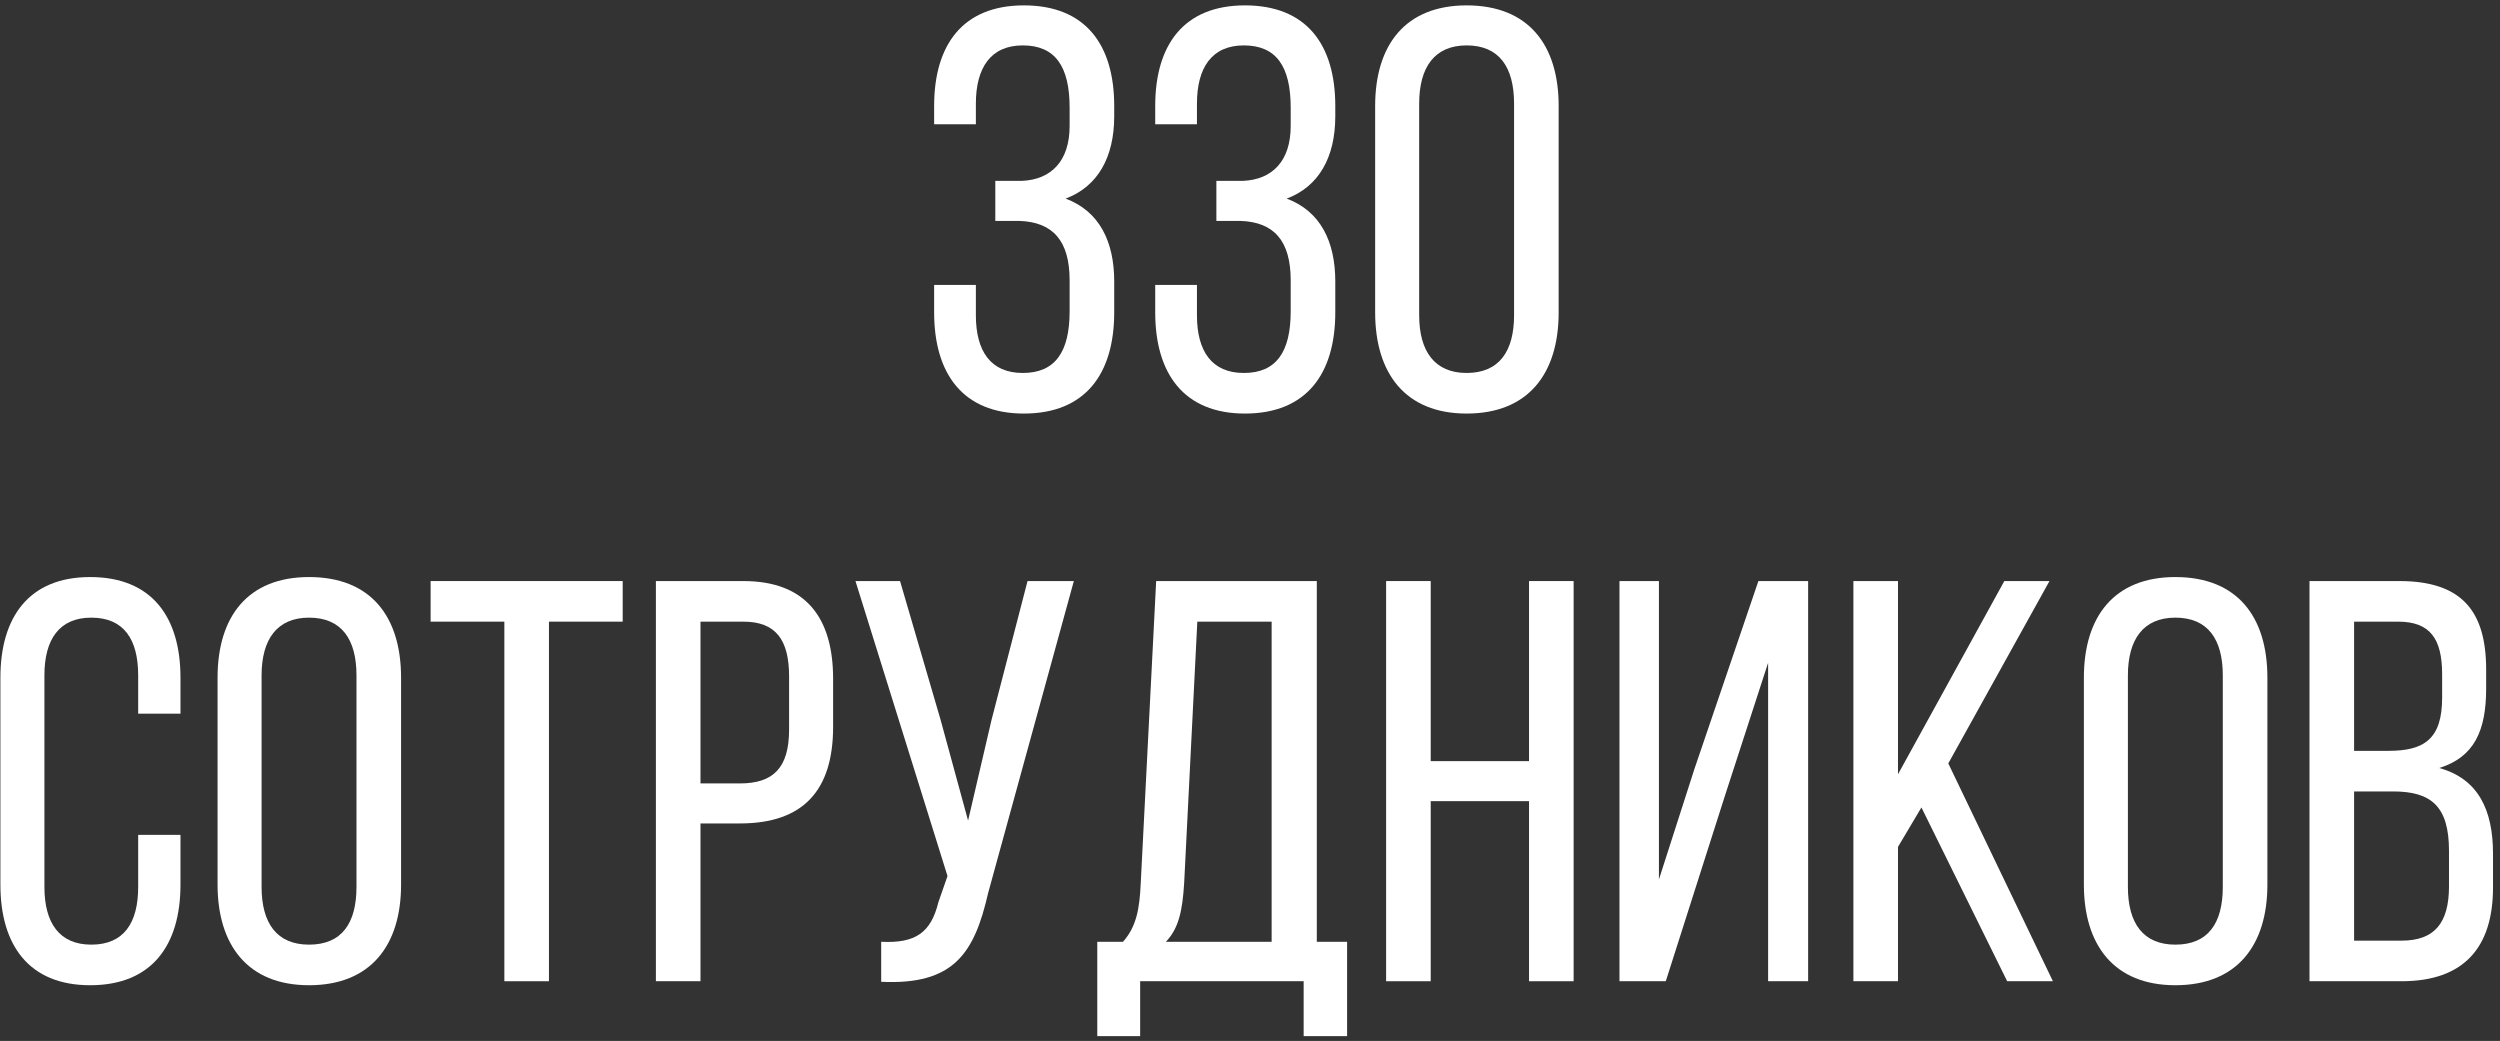
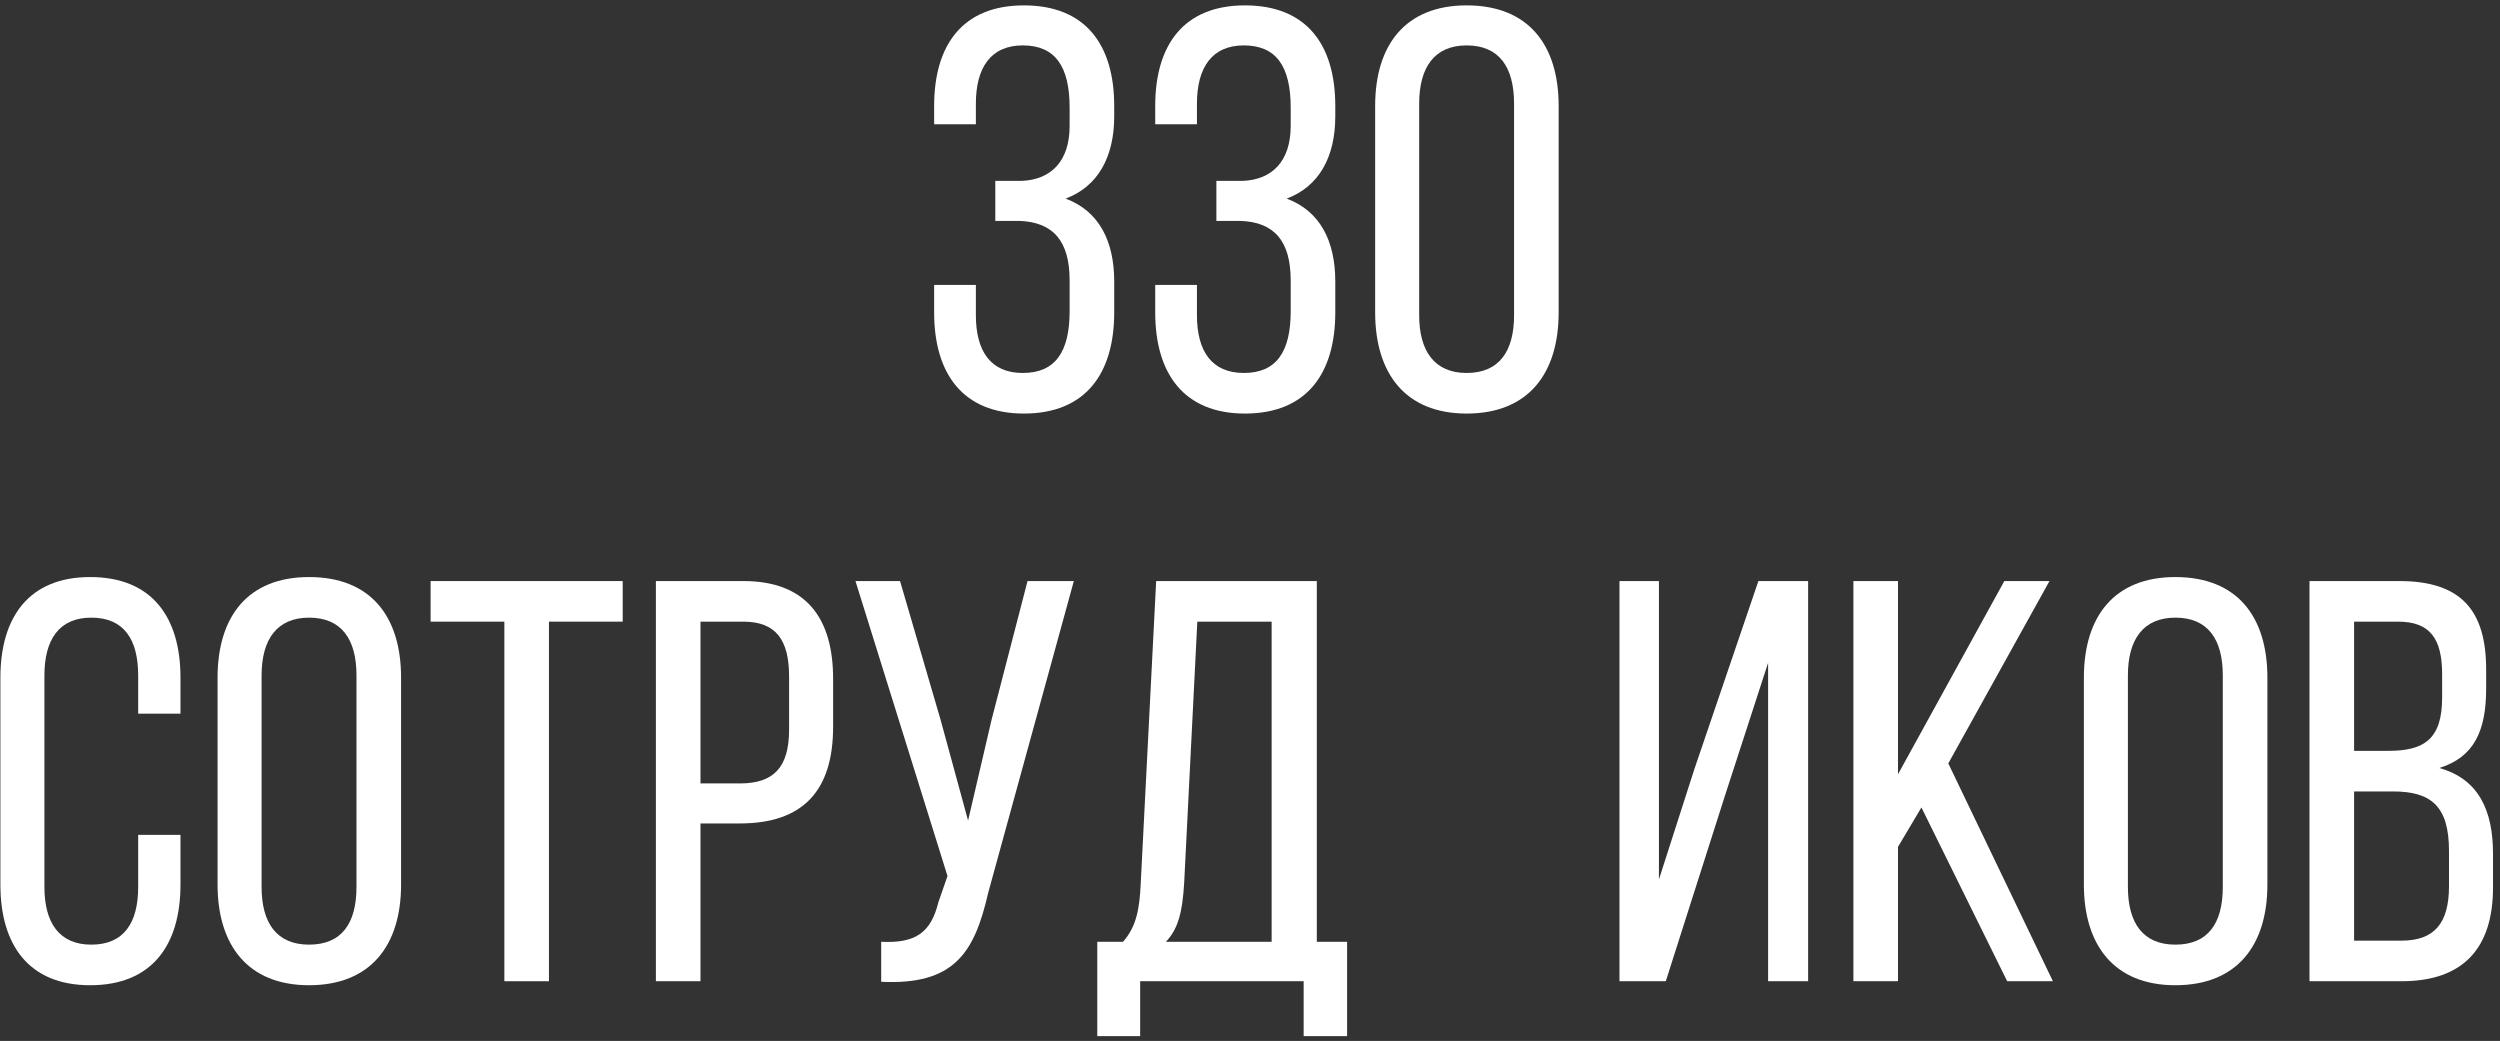
<svg xmlns="http://www.w3.org/2000/svg" width="293" height="122" viewBox="0 0 293 122" fill="none">
  <rect x="0" y="0" width="293" height="122" fill="#333333" stroke="none" />
  <path d="M120 0.631C112.831 0.631 109.481 5.254 109.481 12.423V14.567H114.372V12.155C114.372 7.934 116.114 5.321 119.866 5.321C123.685 5.321 125.36 7.8 125.36 12.624V14.768C125.36 18.855 123.216 21.066 119.732 21.2H116.65V25.89H119.464C123.417 26.024 125.36 28.235 125.36 32.858V36.476C125.36 41.233 123.685 43.712 119.866 43.712C116.114 43.712 114.372 41.166 114.372 36.945V33.394H109.481V36.61C109.481 43.779 112.831 48.469 120 48.469C127.236 48.469 130.586 43.779 130.586 36.61V32.992C130.586 28.302 128.844 24.751 124.891 23.277C128.643 21.87 130.586 18.453 130.586 13.629V12.423C130.586 5.254 127.236 0.631 120 0.631Z" fill="white" />
  <path d="M145.91 0.631C138.741 0.631 135.391 5.254 135.391 12.423V14.567H140.282V12.155C140.282 7.934 142.024 5.321 145.776 5.321C149.595 5.321 151.27 7.8 151.27 12.624V14.768C151.27 18.855 149.126 21.066 145.642 21.2H142.56V25.89H145.374C149.327 26.024 151.27 28.235 151.27 32.858V36.476C151.27 41.233 149.595 43.712 145.776 43.712C142.024 43.712 140.282 41.166 140.282 36.945V33.394H135.391V36.61C135.391 43.779 138.741 48.469 145.91 48.469C153.146 48.469 156.496 43.779 156.496 36.61V32.992C156.496 28.302 154.754 24.751 150.801 23.277C154.553 21.87 156.496 18.453 156.496 13.629V12.423C156.496 5.254 153.146 0.631 145.91 0.631Z" fill="white" />
  <path d="M161.168 36.61C161.168 43.779 164.719 48.469 171.888 48.469C179.124 48.469 182.675 43.779 182.675 36.61V12.423C182.675 5.254 179.124 0.631 171.888 0.631C164.719 0.631 161.168 5.254 161.168 12.423V36.61ZM166.327 12.155C166.327 7.867 168.136 5.321 171.888 5.321C175.707 5.321 177.449 7.867 177.449 12.155V36.945C177.449 41.166 175.707 43.712 171.888 43.712C168.136 43.712 166.327 41.166 166.327 36.945V12.155Z" fill="white" />
  <path d="M10.566 67.631C3.397 67.631 0.047 72.321 0.047 79.423V103.677C0.047 110.779 3.397 115.469 10.566 115.469C17.802 115.469 21.152 110.779 21.152 103.677V97.848H16.194V103.945C16.194 108.166 14.519 110.712 10.7 110.712C6.948 110.712 5.206 108.166 5.206 103.945V79.155C5.206 74.934 6.948 72.388 10.7 72.388C14.519 72.388 16.194 74.934 16.194 79.155V83.644H21.152V79.423C21.152 72.321 17.802 67.631 10.566 67.631Z" fill="white" />
  <path d="M25.499 103.677C25.499 110.779 29.05 115.469 36.219 115.469C43.455 115.469 47.006 110.779 47.006 103.677V79.423C47.006 72.254 43.455 67.631 36.219 67.631C29.05 67.631 25.499 72.254 25.499 79.423V103.677ZM30.658 79.155C30.658 74.934 32.467 72.388 36.219 72.388C40.038 72.388 41.78 74.934 41.78 79.155V103.945C41.78 108.233 40.038 110.712 36.219 110.712C32.467 110.712 30.658 108.233 30.658 103.945V79.155Z" fill="white" />
  <path d="M64.337 115V72.857H72.98V68.1H50.468V72.857H59.111V115H64.337Z" fill="white" />
  <path d="M76.871 68.1V115H82.097V96.508H86.72C94.157 96.508 97.641 92.622 97.641 85.185V79.557C97.641 72.455 94.492 68.1 87.122 68.1H76.871ZM82.097 91.818V72.857H87.122C90.941 72.857 92.482 75.001 92.482 79.289V85.52C92.482 90.009 90.606 91.818 86.72 91.818H82.097Z" fill="white" />
  <path d="M125.854 68.1H120.427L116.206 84.381L113.459 96.173L110.243 84.381L105.486 68.1H100.26L111.047 102.672L109.975 105.754C109.104 109.305 107.295 110.578 103.275 110.377V115.067C111.784 115.469 114.196 111.717 115.804 104.682L125.854 68.1Z" fill="white" />
  <path d="M157.88 121.432V110.377H154.329V68.1H135.502L133.693 103.543C133.559 106.424 133.224 108.568 131.616 110.377H128.601V121.432H133.626V115H152.788V121.432H157.88ZM140.326 72.857H149.036V110.377H136.641C138.115 108.836 138.584 106.826 138.785 103.476L140.326 72.857Z" fill="white" />
-   <path d="M179.203 93.895V115H184.429V68.1H179.203V89.205H167.679V68.1H162.453V115H167.679V93.895H179.203Z" fill="white" />
  <path d="M207.223 77.681V115H211.913V68.1H206.084L198.58 90.143L194.426 103.074V68.1H189.803V115H195.23L202.131 93.359L207.223 77.681Z" fill="white" />
  <path d="M235.241 115H240.601L228.34 89.473L240.199 68.1H234.906L222.444 90.746V68.1H217.218V115H222.444V99.255L225.191 94.632L235.241 115Z" fill="white" />
  <path d="M244.231 103.677C244.231 110.779 247.782 115.469 254.951 115.469C262.187 115.469 265.738 110.779 265.738 103.677V79.423C265.738 72.254 262.187 67.631 254.951 67.631C247.782 67.631 244.231 72.254 244.231 79.423V103.677ZM249.39 79.155C249.39 74.934 251.199 72.388 254.951 72.388C258.77 72.388 260.512 74.934 260.512 79.155V103.945C260.512 108.233 258.77 110.712 254.951 110.712C251.199 110.712 249.39 108.233 249.39 103.945V79.155Z" fill="white" />
  <path d="M270.674 68.1V115H281.461C288.764 115 292.181 111.047 292.181 104.012V100.059C292.181 94.9 290.439 91.282 285.883 90.009C289.97 88.736 291.377 85.654 291.377 80.696V78.485C291.377 71.584 288.496 68.1 281.193 68.1H270.674ZM275.9 87.999V72.857H281.059C284.811 72.857 286.218 74.867 286.218 79.021V81.768C286.218 86.659 284.074 87.999 279.92 87.999H275.9ZM275.9 110.243V92.756H280.456C284.945 92.756 287.022 94.498 287.022 99.724V103.878C287.022 108.233 285.28 110.243 281.461 110.243H275.9Z" fill="white" />
</svg>